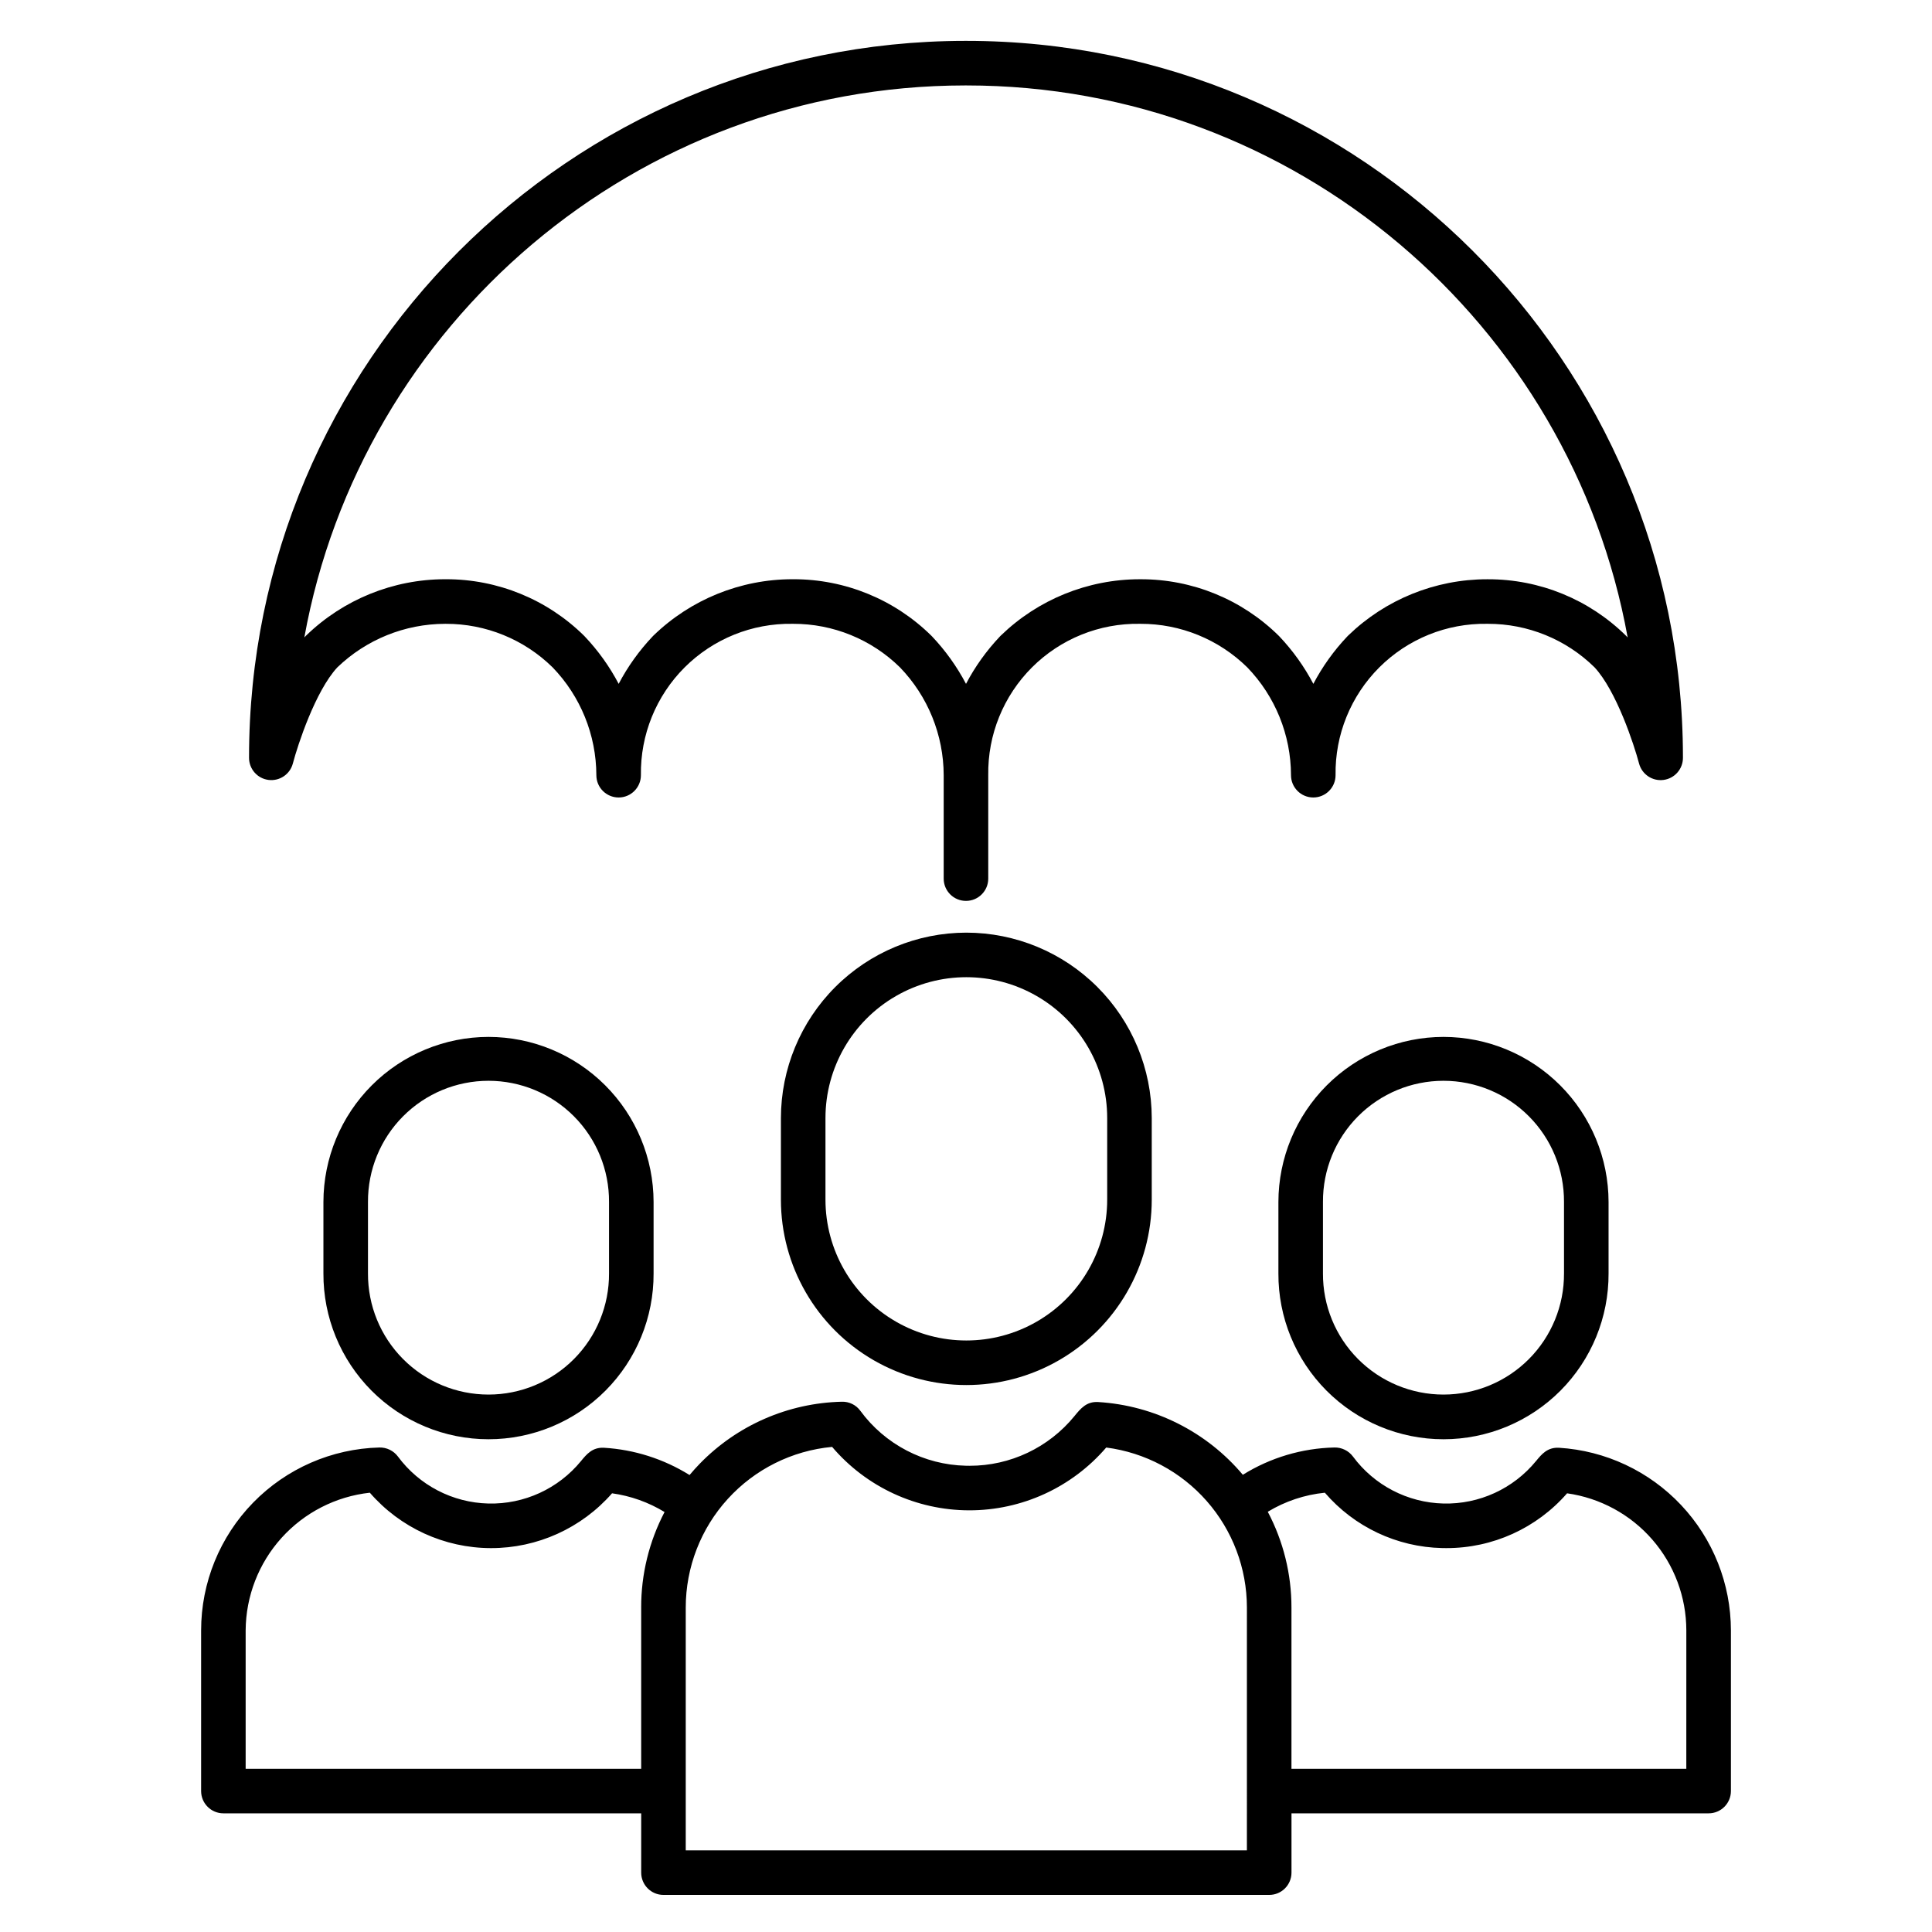
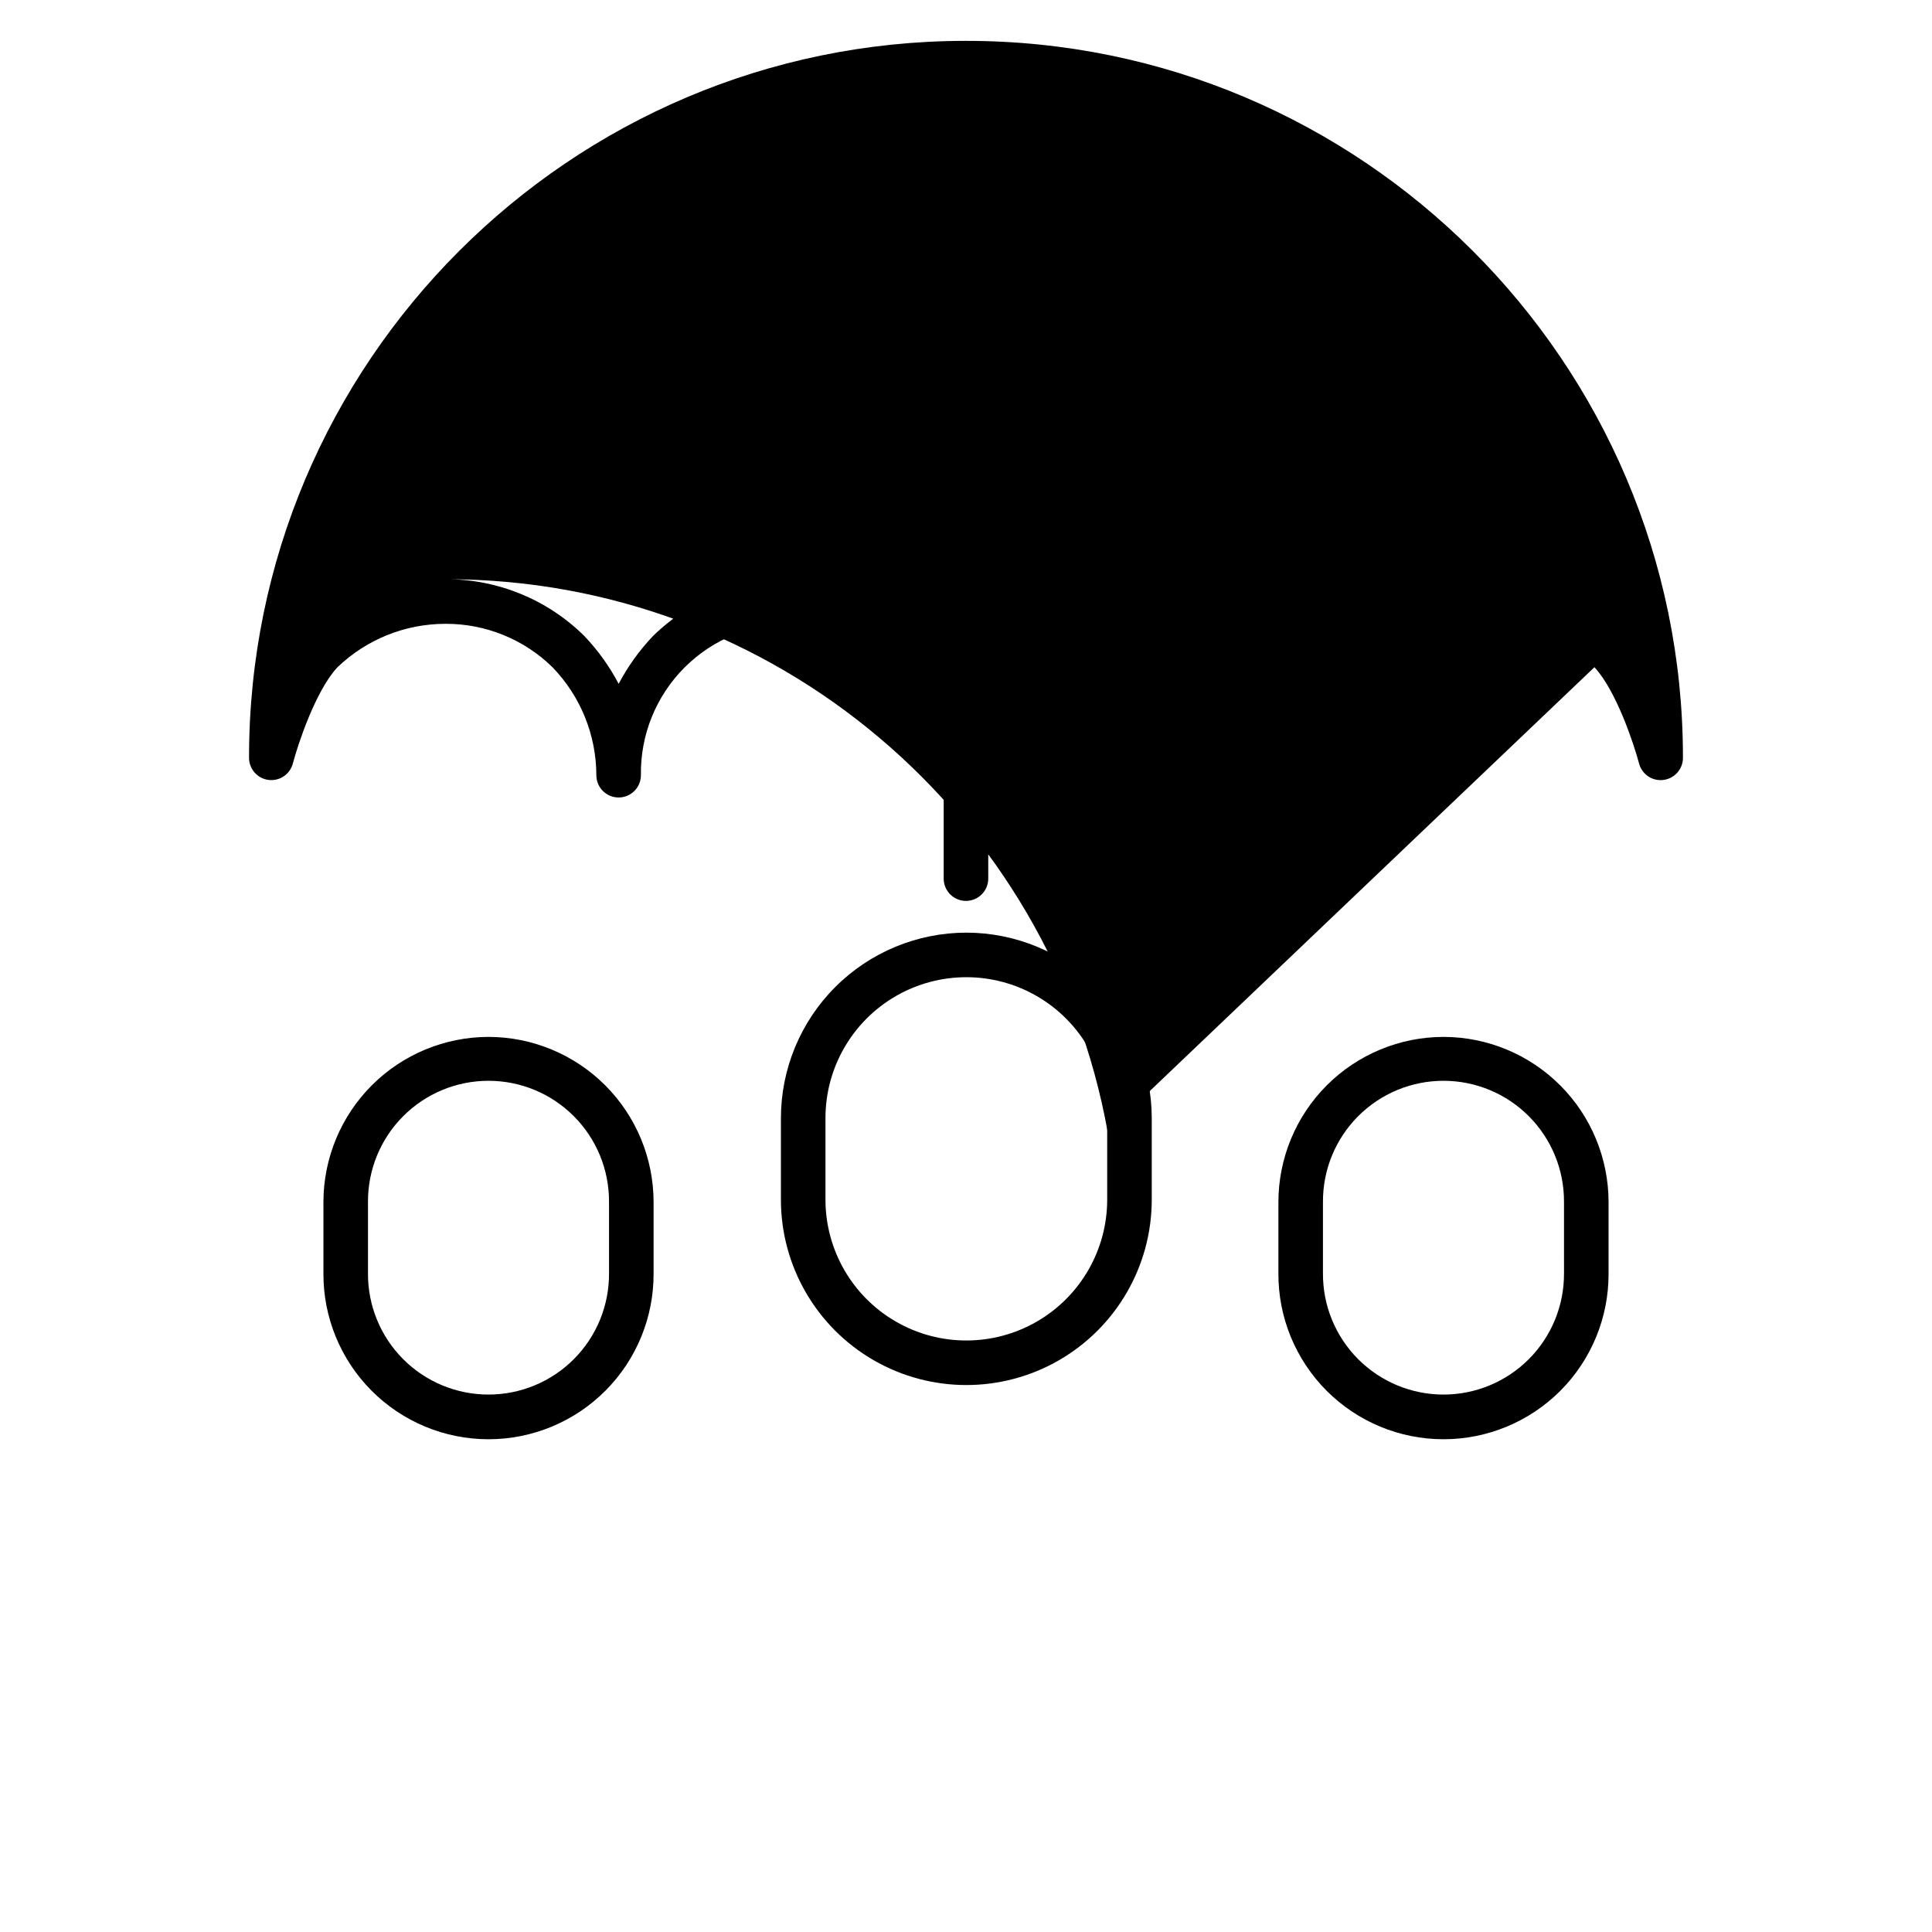
<svg xmlns="http://www.w3.org/2000/svg" fill="#000000" width="800px" height="800px" version="1.1" viewBox="144 144 512 512">
  <g>
    <path d="m400.09 391.16c-13.027 0.012-25.52 5.195-34.73 14.406-9.211 9.211-14.395 21.703-14.41 34.73v21.617c0 17.555 9.367 33.777 24.57 42.555s33.934 8.777 49.137 0 24.57-25 24.57-42.555v-21.617c-0.016-13.027-5.195-25.52-14.41-34.73-9.211-9.211-21.699-14.395-34.727-14.406zm37.328 70.754c0 13.336-7.113 25.66-18.664 32.328-11.551 6.668-25.781 6.668-37.332 0-11.551-6.668-18.664-18.992-18.664-32.328v-21.617c0-13.336 7.113-25.66 18.664-32.328 11.551-6.668 25.781-6.668 37.332 0 11.551 6.668 18.664 18.992 18.664 32.328z" />
    <path d="m526.54 418.79c-11.602 0.012-22.719 4.625-30.922 12.828-8.199 8.203-12.812 19.32-12.828 30.918v18.922c-0.055 11.641 4.531 22.82 12.742 31.07 8.211 8.246 19.367 12.887 31.008 12.887 11.637 0 22.797-4.641 31.008-12.887 8.207-8.25 12.793-19.43 12.738-31.07v-18.922c-0.016-11.598-4.629-22.719-12.828-30.918-8.203-8.203-19.32-12.816-30.918-12.828zm31.941 62.668h-0.004c0.047 8.5-3.297 16.672-9.293 22.699-5.992 6.027-14.145 9.418-22.645 9.418-8.504 0-16.652-3.391-22.648-9.418-5.996-6.027-9.34-14.199-9.293-22.699v-18.922c-0.047-8.5 3.297-16.672 9.293-22.699 5.996-6.027 14.145-9.418 22.648-9.418 8.5 0 16.652 3.391 22.645 9.418 5.996 6.027 9.34 14.199 9.293 22.699z" />
-     <path d="m557.14 527.67c-3.066-0.148-4.586 1.707-6.062 3.508h-0.004c-6.008 7.344-15.07 11.504-24.555 11.27-9.484-0.23-18.332-4.828-23.973-12.457-1.152-1.539-2.977-2.43-4.898-2.391-8.598 0.188-16.984 2.688-24.285 7.231-9.598-11.402-23.449-18.371-38.32-19.277-3.109-0.188-4.644 1.703-6.281 3.695v0.004c-6.82 8.371-17.051 13.219-27.848 13.191-0.312 0-0.625-0.004-0.938-0.012-11.086-0.246-21.43-5.629-27.988-14.57-1.137-1.559-2.969-2.453-4.898-2.391-14.215 0.328-27.73 6.223-37.641 16.418-0.949 0.973-1.844 1.98-2.711 3.008-6.844-4.262-14.645-6.75-22.695-7.227-3.051-0.148-4.582 1.711-6.059 3.508-6.008 7.344-15.07 11.504-24.555 11.27-9.484-0.23-18.332-4.828-23.977-12.457-1.152-1.539-2.973-2.43-4.894-2.391-12.645 0.32-24.66 5.57-33.488 14.625-8.828 9.055-13.77 21.199-13.773 33.844v42.578c0 3.262 2.644 5.902 5.906 5.902h110.72v15.715c0 3.262 2.644 5.906 5.902 5.906h160.53c3.262 0 5.902-2.644 5.902-5.906v-15.715h110.55c3.258 0 5.902-2.641 5.902-5.902v-42.578c-0.016-12.348-4.734-24.23-13.203-33.219-8.465-8.992-20.039-14.422-32.363-15.18zm-243.22 42.332v42.738h-104.82v-36.672c0.059-9.059 3.441-17.781 9.508-24.508 6.07-6.727 14.398-10.988 23.402-11.977 8.062 9.297 19.754 14.652 32.059 14.684 12.309 0.027 24.023-5.269 32.133-14.527 4.93 0.688 9.664 2.375 13.914 4.961-4.086 7.809-6.215 16.492-6.199 25.301zm160.52 64.355h-148.71v-64.355c0.004-10.648 3.981-20.918 11.156-28.789 7.172-7.871 17.027-12.785 27.633-13.773 9.055 10.637 22.312 16.781 36.285 16.812 13.969 0.031 27.254-6.051 36.359-16.645 10.301 1.336 19.766 6.375 26.625 14.176s10.648 17.832 10.656 28.219zm116.45-21.617h-104.64v-42.738c0.008-8.84-2.148-17.551-6.277-25.367 4.606-2.789 9.77-4.516 15.125-5.051 7.809 9.07 19.102 14.402 31.07 14.668 0.371 0.012 0.738 0.012 1.109 0.012 12.273 0.031 23.953-5.269 32.016-14.523 8.758 1.234 16.781 5.59 22.586 12.262 5.805 6.676 9.008 15.223 9.016 24.066z" />
    <path d="m273.46 418.79c-11.602 0.012-22.719 4.625-30.922 12.828-8.199 8.203-12.812 19.32-12.828 30.918v18.922c-0.055 11.641 4.531 22.82 12.742 31.07 8.207 8.246 19.367 12.887 31.008 12.887 11.637 0 22.797-4.641 31.004-12.887 8.211-8.25 12.797-19.43 12.742-31.07v-18.922c-0.016-11.598-4.629-22.719-12.828-30.918-8.203-8.203-19.32-12.816-30.918-12.828zm31.938 62.668c0.047 8.5-3.297 16.672-9.293 22.699-5.992 6.027-14.145 9.418-22.645 9.418-8.504 0-16.656-3.391-22.648-9.418-5.996-6.027-9.34-14.199-9.293-22.699v-18.922c-0.047-8.5 3.297-16.672 9.293-22.699 5.992-6.027 14.145-9.418 22.648-9.418 8.5 0 16.652 3.391 22.645 9.418 5.996 6.027 9.34 14.199 9.293 22.699z" />
-     <path d="m584.85 350.69c2.941-0.379 5.148-2.887 5.148-5.856v-0.242c-0.066-104.66-85.234-189.76-189.88-189.76h-0.359c-104.7 0.07-189.82 85.305-189.76 190.01 0.004 2.965 2.207 5.465 5.144 5.844 2.941 0.379 5.707-1.477 6.465-4.344 1.309-4.969 5.961-19.16 11.77-25.461 7.676-7.398 17.914-11.539 28.574-11.562h0.195c10.578-0.027 20.738 4.113 28.285 11.523 7.418 7.672 11.582 17.922 11.609 28.594 0 3.262 2.644 5.906 5.906 5.906 3.258 0 5.902-2.644 5.902-5.906-0.164-10.691 4.012-20.996 11.578-28.559 7.566-7.562 17.875-11.73 28.57-11.559h0.195c10.578-0.027 20.738 4.109 28.289 11.52 7.418 7.672 11.582 17.922 11.609 28.594v27.414c0 3.258 2.644 5.902 5.906 5.902 3.258 0 5.902-2.644 5.902-5.902v-27.414c-0.164-10.691 4.016-20.996 11.582-28.559 7.562-7.559 17.871-11.727 28.566-11.555h0.195c10.574-0.027 20.734 4.113 28.281 11.523 7.422 7.672 11.582 17.922 11.609 28.598 0 3.258 2.644 5.902 5.906 5.902s5.902-2.644 5.902-5.902c-0.164-10.695 4.016-21 11.582-28.562 7.562-7.559 17.871-11.73 28.566-11.559h0.195c10.574-0.027 20.734 4.113 28.277 11.52 5.809 6.254 10.492 20.516 11.809 25.5 0.758 2.875 3.531 4.738 6.477 4.352zm-9.754-38.027c-0.051-0.055-0.105-0.109-0.16-0.164h-0.004c-9.746-9.629-22.902-15.016-36.602-14.988h-0.258c-13.727 0.008-26.914 5.352-36.773 14.898-0.086 0.082-0.172 0.168-0.25 0.254h-0.004c-3.562 3.758-6.59 7.988-8.996 12.57-2.41-4.582-5.438-8.812-8.996-12.57-0.051-0.055-0.105-0.109-0.16-0.164l-0.004-0.004c-9.746-9.629-22.906-15.016-36.609-14.988h-0.258c-13.727 0.012-26.914 5.356-36.773 14.902-0.086 0.082-0.172 0.164-0.25 0.25l-0.004 0.004c-3.562 3.758-6.59 7.984-8.996 12.57-2.41-4.586-5.438-8.816-9-12.574-0.051-0.055-0.105-0.109-0.16-0.164-9.75-9.633-22.91-15.02-36.613-14.992h-0.25c-13.727 0.012-26.914 5.356-36.777 14.902-0.086 0.082-0.172 0.168-0.25 0.254-3.562 3.758-6.59 7.988-9 12.57-2.406-4.582-5.434-8.812-8.996-12.57-0.051-0.055-0.105-0.109-0.16-0.164v-0.004c-9.75-9.629-22.91-15.016-36.613-14.988h-0.254c-13.727 0.012-26.91 5.356-36.773 14.902-0.086 0.082-0.172 0.168-0.254 0.254-0.082 0.09-0.168 0.18-0.25 0.273 15.02-83.035 87.809-146.24 175.11-146.29h0.238 0.117c87.328 0 160.2 63.211 175.23 146.3z" />
+     <path d="m584.85 350.69c2.941-0.379 5.148-2.887 5.148-5.856v-0.242c-0.066-104.66-85.234-189.76-189.88-189.76h-0.359c-104.7 0.07-189.82 85.305-189.76 190.01 0.004 2.965 2.207 5.465 5.144 5.844 2.941 0.379 5.707-1.477 6.465-4.344 1.309-4.969 5.961-19.16 11.77-25.461 7.676-7.398 17.914-11.539 28.574-11.562h0.195c10.578-0.027 20.738 4.113 28.285 11.523 7.418 7.672 11.582 17.922 11.609 28.594 0 3.262 2.644 5.906 5.906 5.906 3.258 0 5.902-2.644 5.902-5.906-0.164-10.691 4.012-20.996 11.578-28.559 7.566-7.562 17.875-11.73 28.57-11.559h0.195c10.578-0.027 20.738 4.109 28.289 11.52 7.418 7.672 11.582 17.922 11.609 28.594v27.414c0 3.258 2.644 5.902 5.906 5.902 3.258 0 5.902-2.644 5.902-5.902v-27.414c-0.164-10.691 4.016-20.996 11.582-28.559 7.562-7.559 17.871-11.727 28.566-11.555h0.195c10.574-0.027 20.734 4.113 28.281 11.523 7.422 7.672 11.582 17.922 11.609 28.598 0 3.258 2.644 5.902 5.906 5.902s5.902-2.644 5.902-5.902c-0.164-10.695 4.016-21 11.582-28.562 7.562-7.559 17.871-11.73 28.566-11.559h0.195c10.574-0.027 20.734 4.113 28.277 11.52 5.809 6.254 10.492 20.516 11.809 25.5 0.758 2.875 3.531 4.738 6.477 4.352zm-9.754-38.027c-0.051-0.055-0.105-0.109-0.16-0.164h-0.004c-9.746-9.629-22.902-15.016-36.602-14.988h-0.258c-13.727 0.008-26.914 5.352-36.773 14.898-0.086 0.082-0.172 0.168-0.25 0.254h-0.004c-3.562 3.758-6.59 7.988-8.996 12.57-2.41-4.582-5.438-8.812-8.996-12.57-0.051-0.055-0.105-0.109-0.16-0.164l-0.004-0.004c-9.746-9.629-22.906-15.016-36.609-14.988h-0.258c-13.727 0.012-26.914 5.356-36.773 14.902-0.086 0.082-0.172 0.164-0.25 0.25l-0.004 0.004c-3.562 3.758-6.59 7.984-8.996 12.57-2.41-4.586-5.438-8.816-9-12.574-0.051-0.055-0.105-0.109-0.16-0.164-9.75-9.633-22.91-15.02-36.613-14.992h-0.25c-13.727 0.012-26.914 5.356-36.777 14.902-0.086 0.082-0.172 0.168-0.25 0.254-3.562 3.758-6.59 7.988-9 12.57-2.406-4.582-5.434-8.812-8.996-12.57-0.051-0.055-0.105-0.109-0.16-0.164v-0.004c-9.75-9.629-22.91-15.016-36.613-14.988h-0.254h0.238 0.117c87.328 0 160.2 63.211 175.23 146.3z" />
  </g>
</svg>